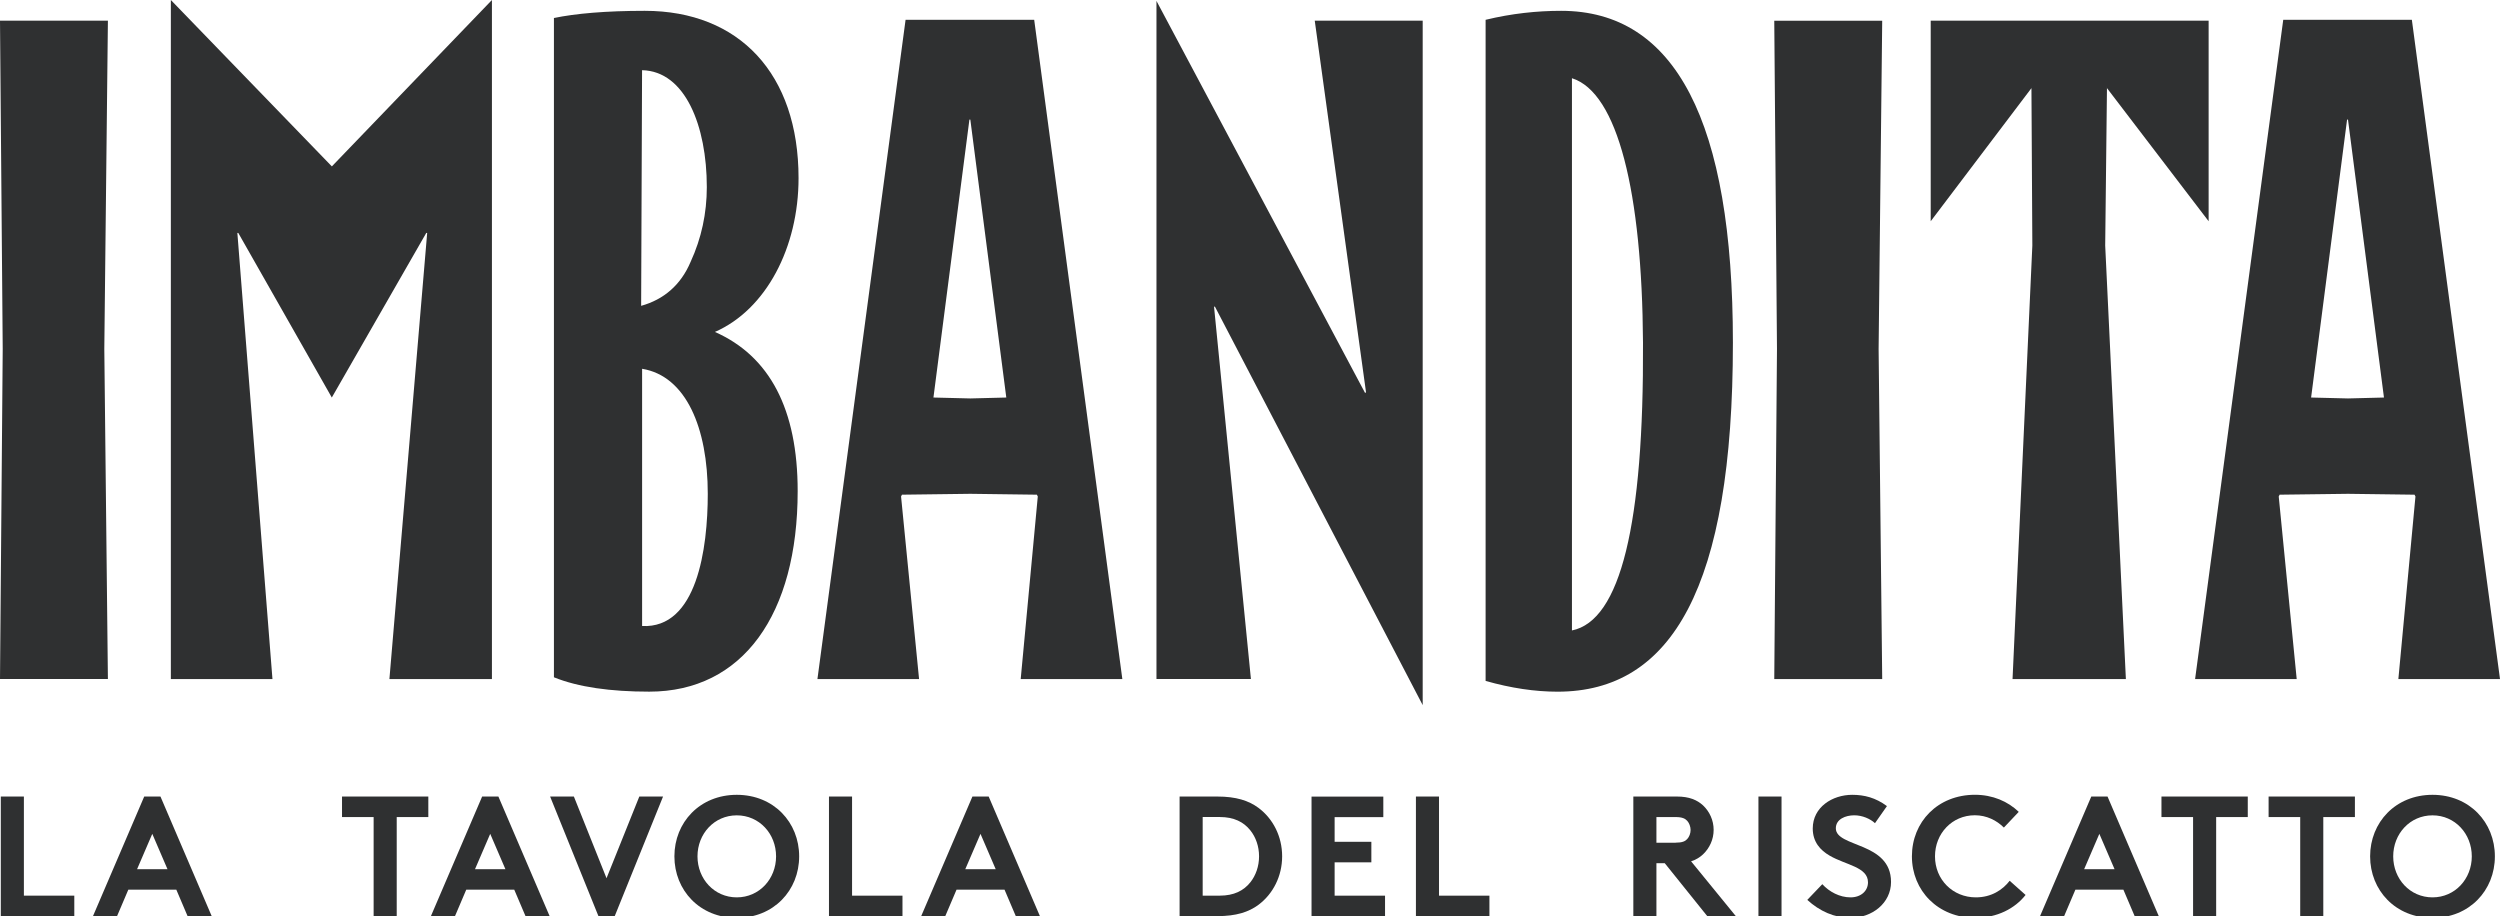
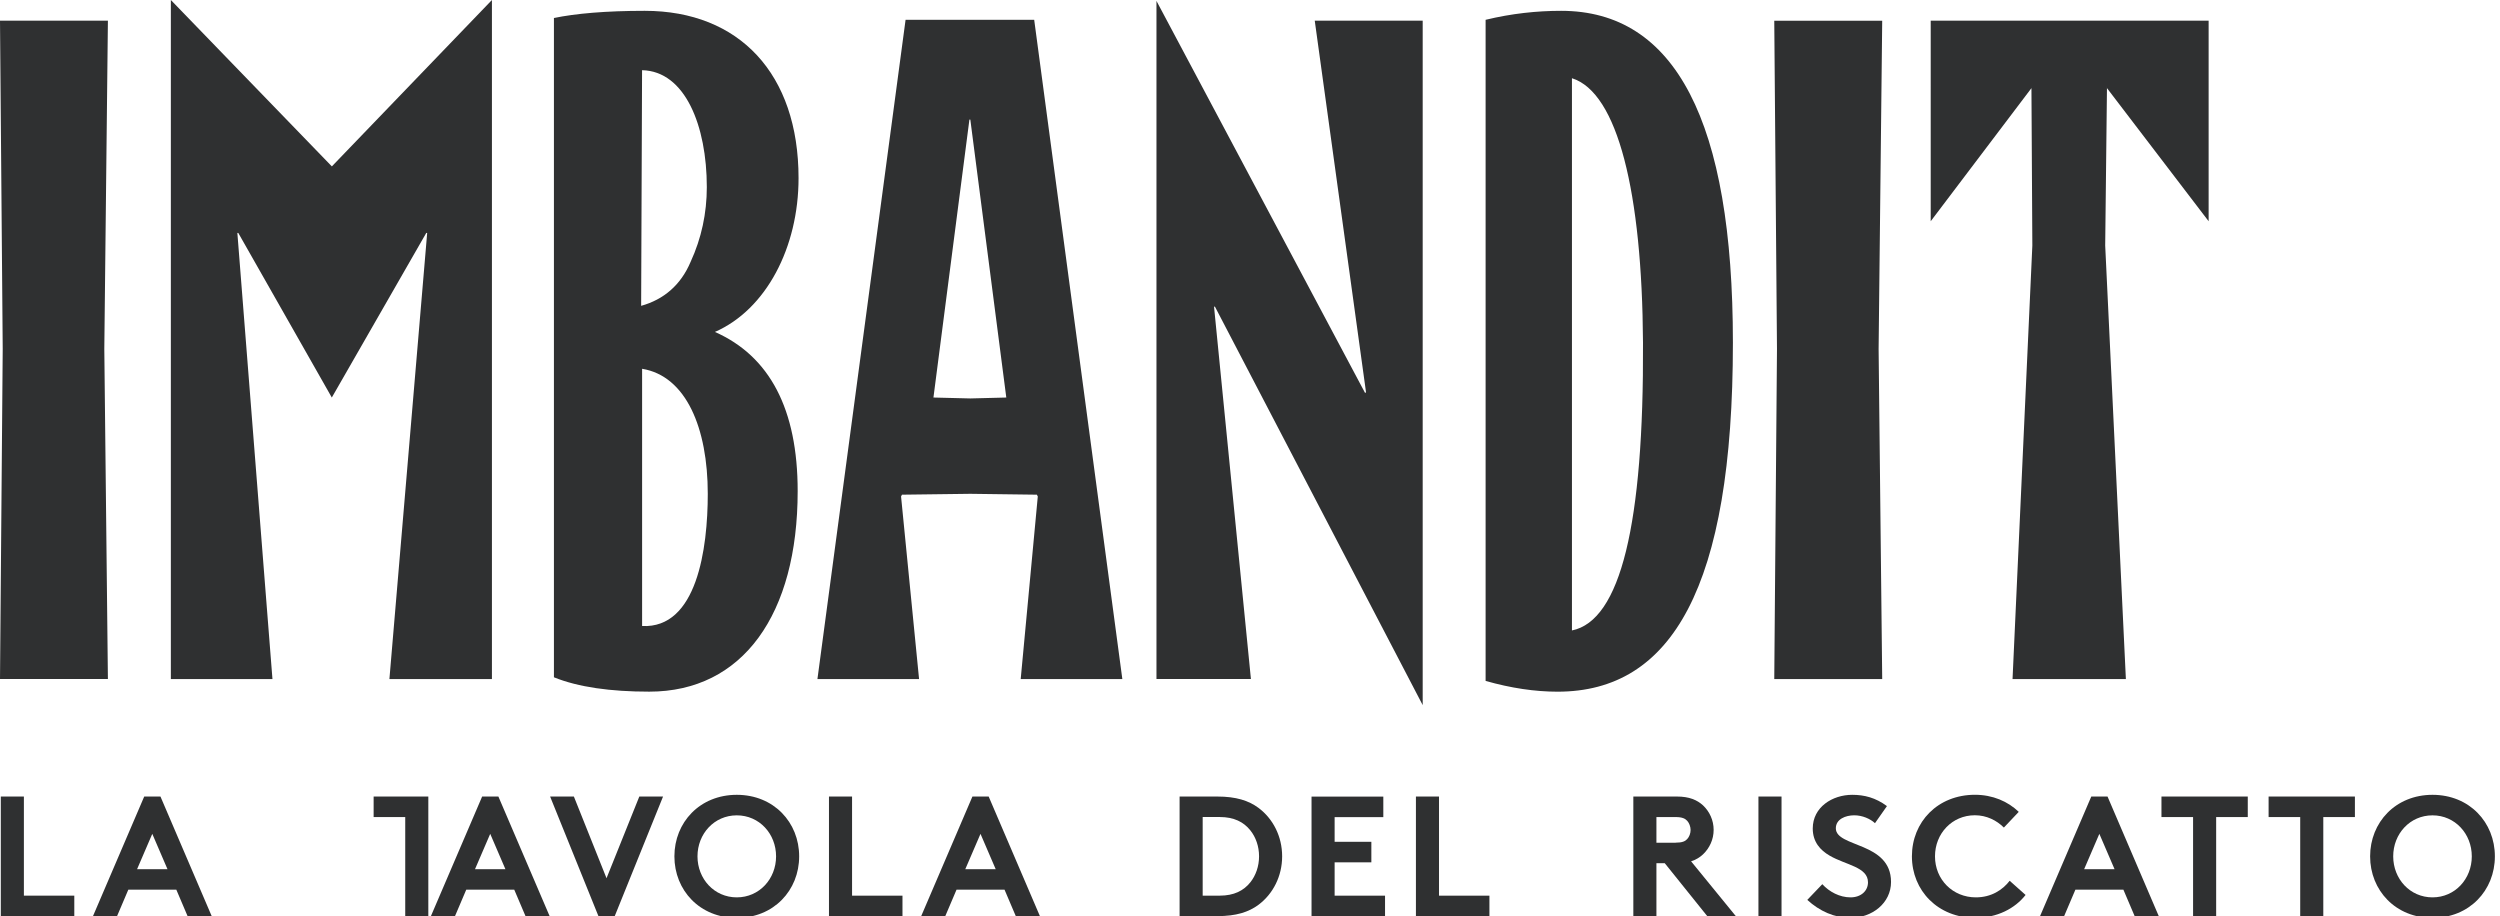
<svg xmlns="http://www.w3.org/2000/svg" id="Livello_1" data-name="Livello 1" width="230.74mm" height="84.56mm" viewBox="0 0 654.06 239.69">
  <defs>
    <style>
      .cls-1 {
        fill: #2f3031;
      }
    </style>
  </defs>
  <g>
    <path class="cls-1" d="m0,177.65l.71-86.35L0,5.41h28.23l-.94,85.88.94,86.35H0Z" />
    <path class="cls-1" d="m44.7,177.65V0l42.12,43.53L128.7,0v177.65h-26.82l9.88-116.71h-.24l-24.71,43.06-24.47-43.06h-.24l9.18,116.71h-26.59Z" />
    <path class="cls-1" d="m208.69,128.48c0,32.24-14.35,52.47-38.83,52.47-10.12,0-18.59-1.18-24.94-3.76V4.71c5.65-1.18,13.64-1.88,23.76-1.88,24.71,0,40.24,16.47,40.24,43.77,0,18.12-8.47,34.36-21.88,40.24,14.35,6.35,21.65,20.24,21.65,41.65Zm-40.94-48.47c5.88-1.65,10.36-5.41,12.94-11.53,2.82-6.12,4.23-12.71,4.23-19.53,0-16-5.65-30.35-16.94-30.59l-.24,61.65Zm.24,83.77c14.35.71,17.18-20.24,17.18-34.59,0-17.18-5.65-30.82-17.18-32.71v67.3Z" />
    <path class="cls-1" d="m213.86,177.65L236.92,5.18h33.65l23.06,172.47h-26.59l4.47-47.76-.24-.47-17.41-.23-17.88.23-.24.47,4.71,47.76h-26.59Zm30.35-73.65l9.65.24,9.41-.24-9.41-72.71h-.24l-9.41,72.71Z" />
    <path class="cls-1" d="m372.21,184.47l-54.35-104.24h-.24l9.65,97.41h-24.71V.24l54.59,102.59.23-.24-13.41-97.18h28.24v179.06Z" />
    <path class="cls-1" d="m388.67,178.12V5.18c6.82-1.65,13.41-2.35,19.76-2.35,29.89,0,44.94,28.94,44.94,86.83,0,64-16,91.3-45.88,91.3-5.89,0-12.24-.94-18.82-2.82Zm22.59-13.18c12.71-2.59,18.82-27.76,18.59-75.3-.24-39.3-6.59-65.41-18.59-69.18v144.47Z" />
    <path class="cls-1" d="m464.19,177.65l.71-86.35-.71-85.88h28.24l-.94,85.88.94,86.35h-28.24Z" />
    <path class="cls-1" d="m526.53,177.65l5.18-113.41-.24-41.89v.71l-26.35,34.82V5.41h72.71v52.47l-26.59-34.82v-.71l-.47,41.89,5.41,113.41h-29.65Z" />
-     <path class="cls-1" d="m574.29,177.65l23.06-172.47h33.65l23.06,172.47h-26.59l4.47-47.76-.24-.47-17.41-.23-17.89.23-.23.47,4.7,47.76h-26.59Zm30.35-73.65l9.65.24,9.41-.24-9.41-72.71h-.24l-9.41,72.71Z" />
  </g>
  <g>
    <path class="cls-1" d="m.21,208.39h6.04v25.93h13.19v5.37H.21v-31.3Z" />
    <path class="cls-1" d="m24.32,239.69l13.41-31.3h4.25l13.41,31.3h-6.31l-2.95-6.93h-12.56l-2.95,6.93h-6.3Zm11.54-12.29h7.96l-3.98-9.25-3.98,9.25Z" />
-     <path class="cls-1" d="m112.06,208.39v5.37h-8.27v25.93h-6.04v-25.93h-8.27v-5.37h22.58Z" />
+     <path class="cls-1" d="m112.06,208.39v5.37v25.93h-6.04v-25.93h-8.27v-5.37h22.58Z" />
    <path class="cls-1" d="m112.73,239.69l13.41-31.3h4.25l13.41,31.3h-6.31l-2.95-6.93h-12.56l-2.95,6.93h-6.3Zm11.54-12.29h7.96l-3.98-9.25-3.98,9.25Z" />
    <path class="cls-1" d="m143.93,208.39h6.21l8.54,21.37,8.58-21.37h6.21l-12.65,31.3h-4.25l-12.65-31.3Z" />
    <path class="cls-1" d="m192.76,207.94c9.66,0,16.32,7.2,16.32,16.1s-6.66,16.1-16.32,16.1-16.32-7.2-16.32-16.1,6.66-16.1,16.32-16.1Zm0,26.83c5.9,0,10.28-4.83,10.28-10.73s-4.38-10.73-10.28-10.73-10.28,4.83-10.28,10.73,4.38,10.73,10.28,10.73Z" />
    <path class="cls-1" d="m216.88,208.39h6.04v25.93h13.19v5.37h-19.23v-31.3Z" />
    <path class="cls-1" d="m241,239.69l13.41-31.3h4.25l13.41,31.3h-6.31l-2.95-6.93h-12.56l-2.95,6.93h-6.3Zm11.54-12.29h7.96l-3.98-9.25-3.98,9.25Z" />
    <path class="cls-1" d="m318.45,208.39c4.96,0,8.23,1.07,10.78,2.95,3.85,2.86,6.21,7.51,6.21,12.69s-2.37,9.84-6.21,12.7c-2.55,1.88-5.81,2.95-10.78,2.95h-9.84v-31.3h9.84Zm8.67,8.85c-1.74-2.19-4.29-3.49-8-3.49h-4.47v20.57h4.47c3.71,0,6.26-1.3,8-3.49,1.43-1.79,2.28-4.2,2.28-6.8s-.85-5.01-2.28-6.79Z" />
    <path class="cls-1" d="m349.17,213.76v6.48h9.61v5.37h-9.61v8.72h13.19v5.37h-19.23v-31.3h18.78v5.37h-12.74Z" />
    <path class="cls-1" d="m370.44,208.39h6.04v25.93h13.19v5.37h-19.23v-31.3Z" />
    <path class="cls-1" d="m433.36,225.83v13.86h-6.04v-31.3h11.4c3.22,0,5.28.89,6.84,2.32,1.7,1.61,2.77,3.89,2.77,6.4s-1.07,4.78-2.77,6.4c-.85.8-1.88,1.43-3.13,1.83l11.71,14.35h-7.47l-11.13-13.86h-2.19Zm5.01-5.37c1.74,0,2.51-.36,3.04-.94.54-.58.89-1.48.89-2.37s-.36-1.83-.89-2.41c-.53-.58-1.3-.98-3.04-.98h-5.01v6.71h5.01Z" />
    <path class="cls-1" d="m460.05,208.39h6.04v31.3h-6.04v-31.3Z" />
    <path class="cls-1" d="m476.77,231.33c1.79,1.97,4.52,3.44,7.38,3.44,2.68,0,4.56-1.65,4.56-3.94,0-4.02-5.81-4.51-10.02-6.97-2.46-1.43-4.43-3.58-4.43-7.11,0-5.59,5.14-8.81,10.33-8.81,3.18,0,6.13.76,9.08,2.95l-3.13,4.47c-1.25-1.17-3.35-2.06-5.41-2.06-2.28,0-4.83.99-4.83,3.4,0,5.05,14.44,3.49,14.44,14.04,0,5.54-4.96,9.39-10.6,9.39-4.2,0-8.09-1.75-11.31-4.7l3.93-4.11Z" />
    <path class="cls-1" d="m506.24,224.04c0,6.08,4.65,10.73,10.69,10.73,4.07,0,7.02-1.97,8.85-4.34l4.16,3.71c-2.77,3.53-7.42,5.99-13.15,5.99-9.75,0-16.59-7.11-16.59-16.1s6.75-16.1,16.5-16.1c4.65,0,8.63,1.75,11.45,4.47l-3.89,4.11c-1.88-1.88-4.52-3.22-7.6-3.22-5.95,0-10.42,4.78-10.42,10.73Z" />
    <path class="cls-1" d="m533.72,239.69l13.41-31.3h4.25l13.41,31.3h-6.31l-2.95-6.93h-12.56l-2.95,6.93h-6.3Zm11.54-12.29h7.96l-3.98-9.25-3.98,9.25Z" />
    <path class="cls-1" d="m588.07,208.39v5.37h-8.27v25.93h-6.04v-25.93h-8.27v-5.37h22.58Z" />
    <path class="cls-1" d="m616.1,208.39v5.37h-8.27v25.93h-6.04v-25.93h-8.27v-5.37h22.58Z" />
    <path class="cls-1" d="m636.4,207.94c9.66,0,16.32,7.2,16.32,16.1s-6.66,16.1-16.32,16.1-16.32-7.2-16.32-16.1,6.66-16.1,16.32-16.1Zm0,26.83c5.9,0,10.28-4.83,10.28-10.73s-4.38-10.73-10.28-10.73-10.28,4.83-10.28,10.73,4.38,10.73,10.28,10.73Z" />
  </g>
</svg>